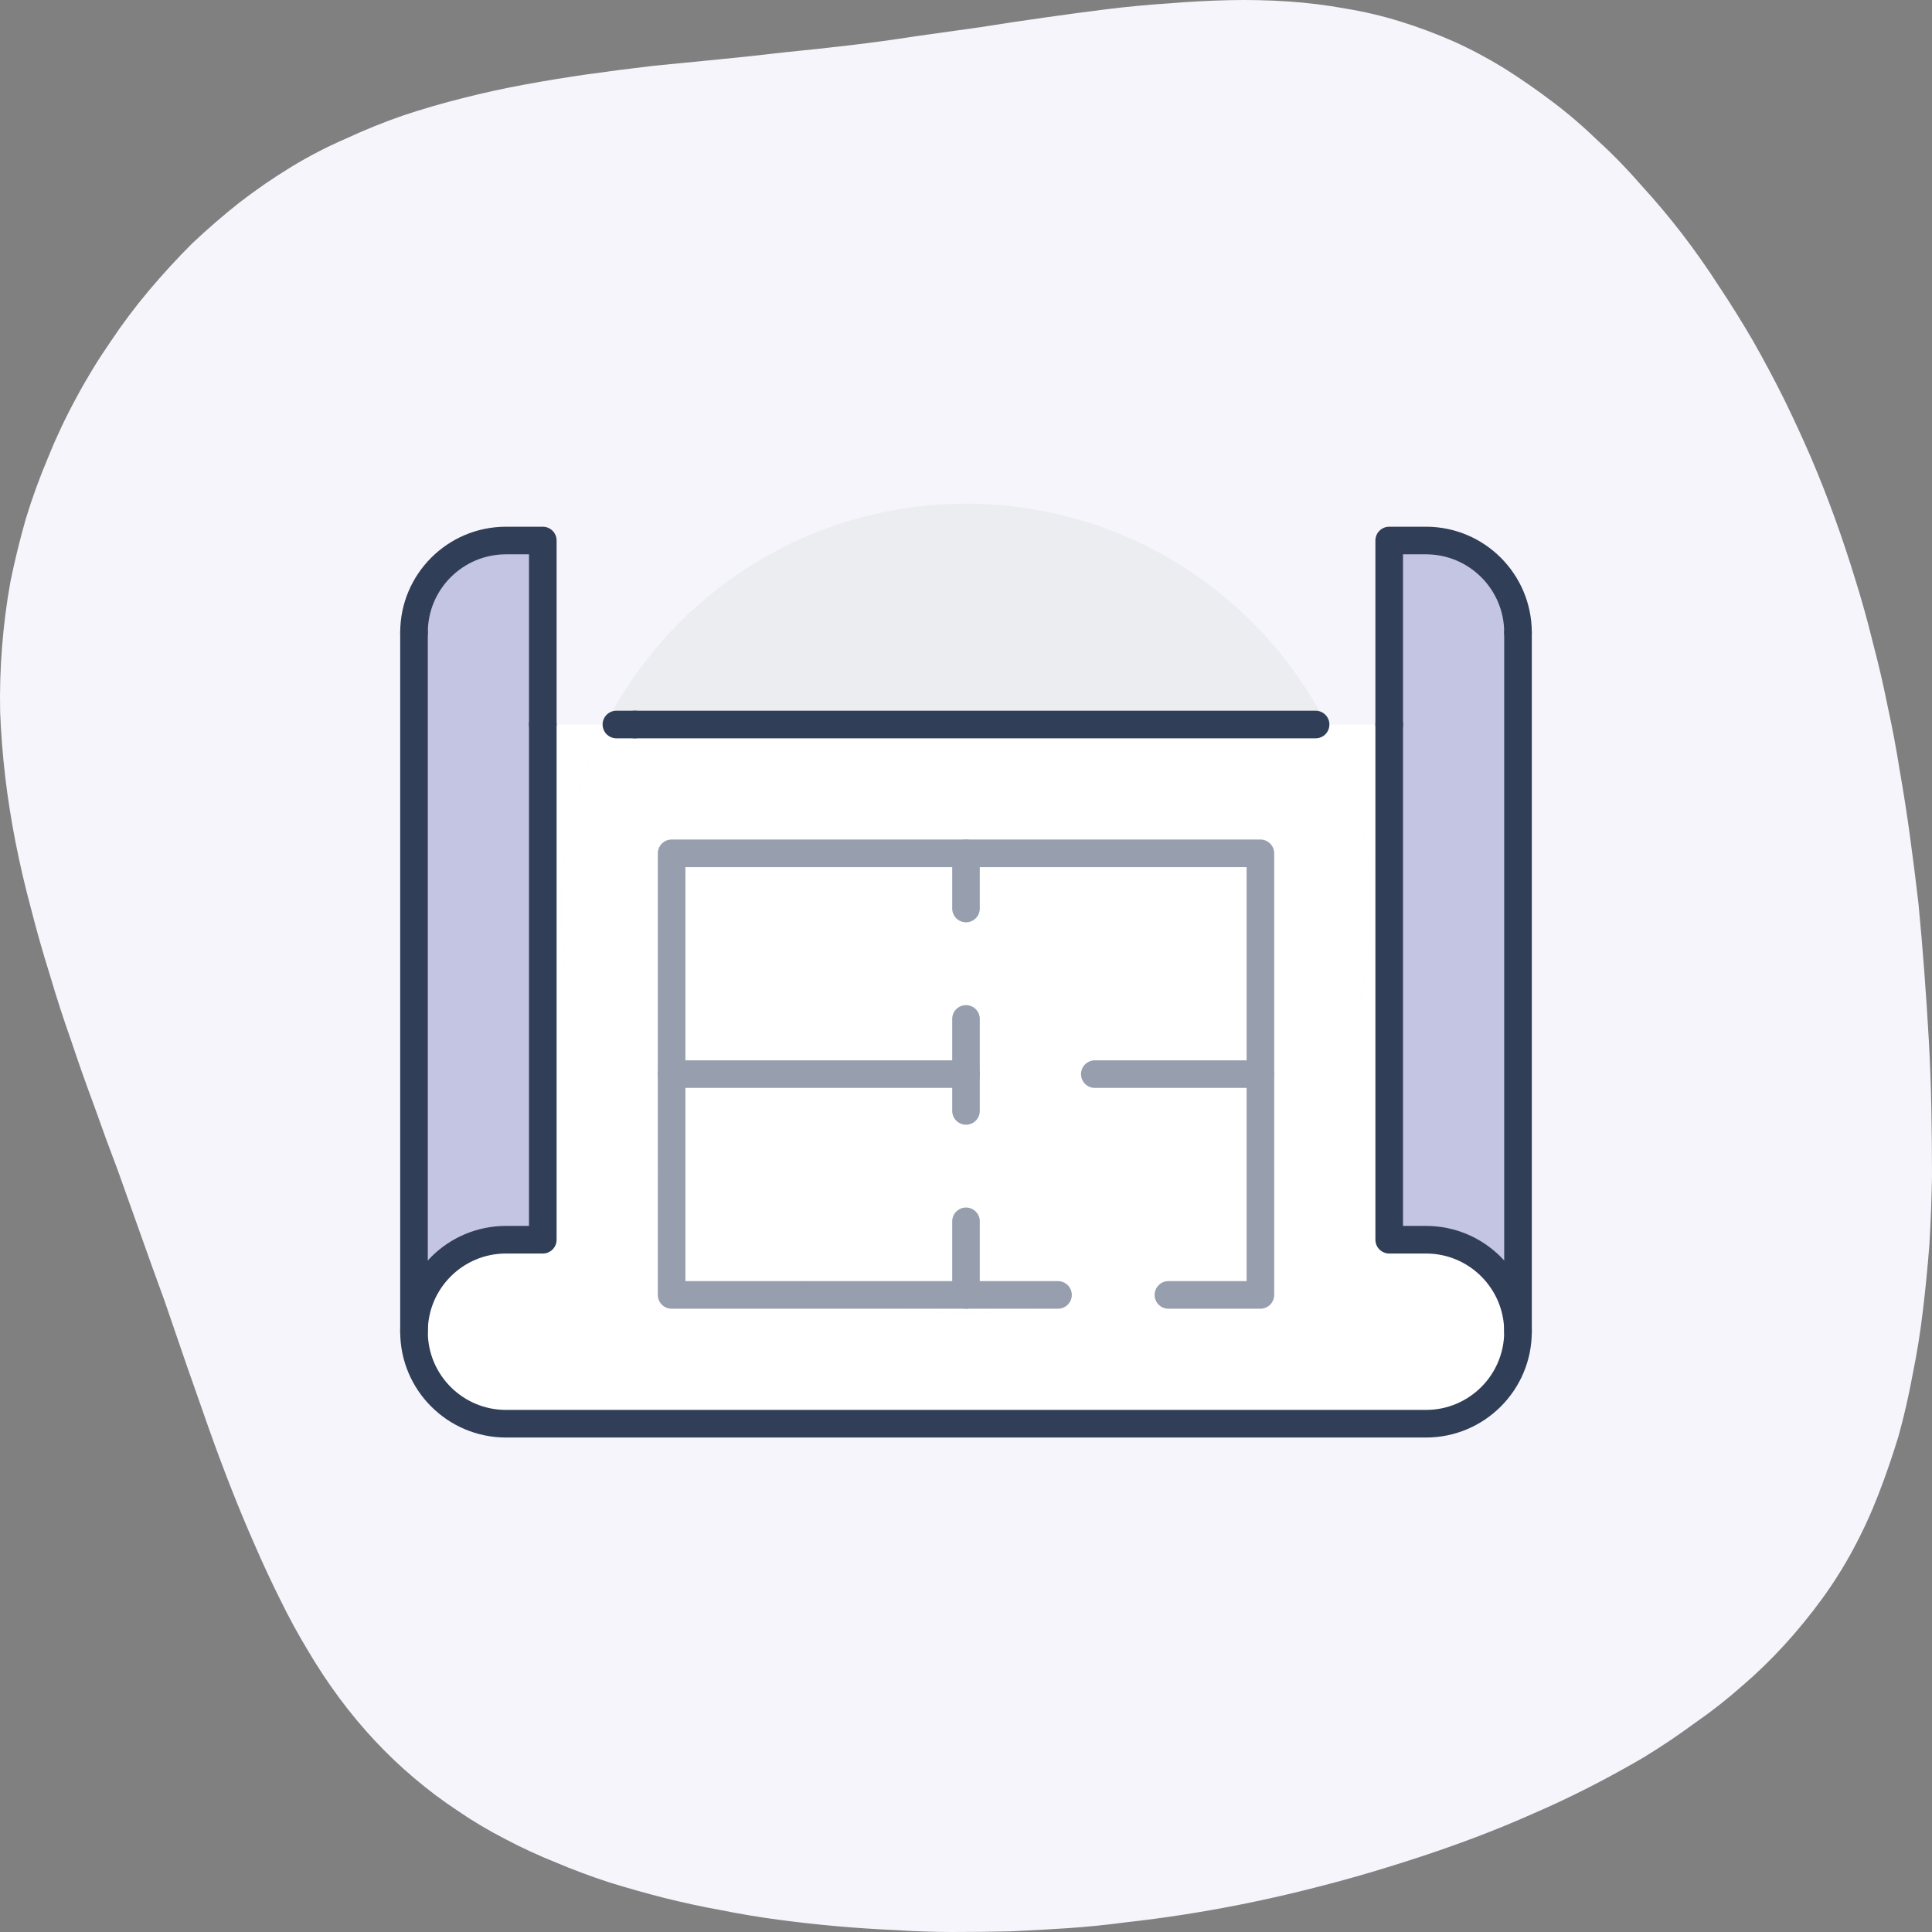
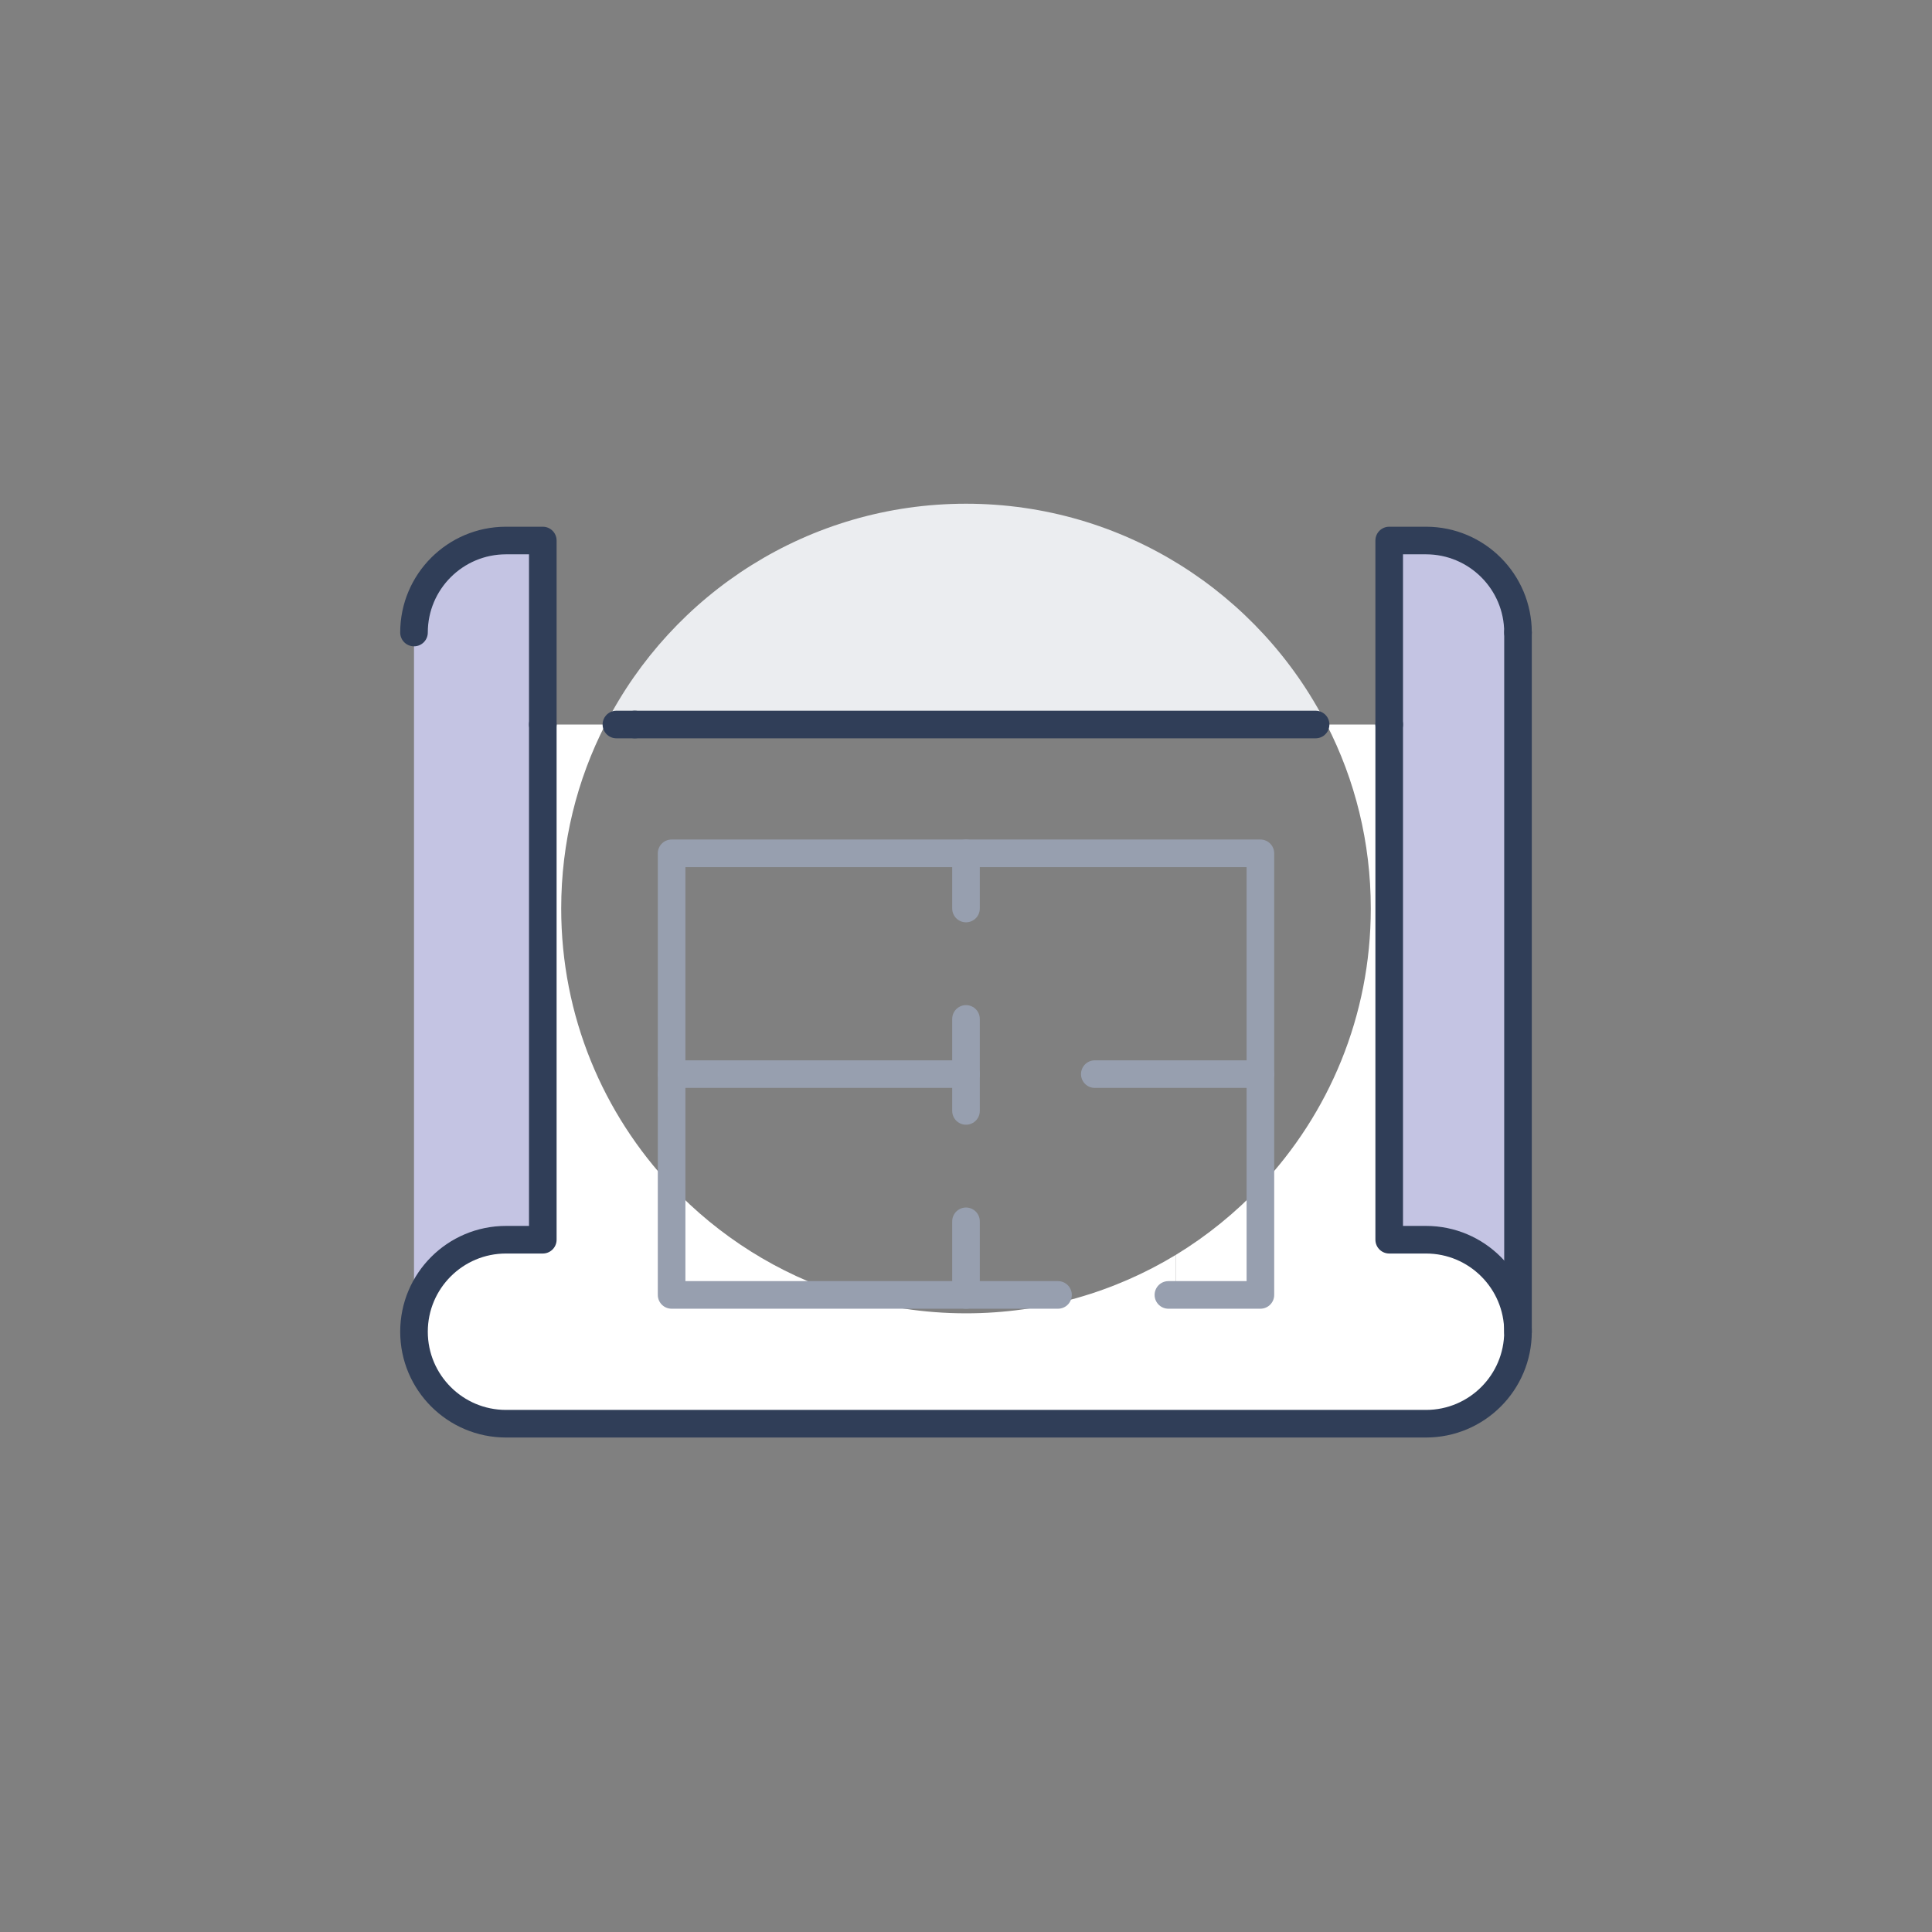
<svg xmlns="http://www.w3.org/2000/svg" width="420" height="420" viewBox="0 0 420 420" fill="none">
  <rect x="0" y="0" width="420" height="420" fill="#808080" stroke="none" />
-   <path fill-rule="evenodd" clip-rule="evenodd" d="M396.062 347.626C393.542 351.079 390.835 354.392 387.942 357.565C385.049 360.738 381.969 363.725 378.703 366.524C375.436 369.418 371.983 372.124 368.343 374.644C364.797 377.257 361.111 379.73 357.284 382.063C353.458 384.303 349.538 386.449 345.525 388.503C341.512 390.556 337.452 392.469 333.346 394.242C329.146 396.109 324.946 397.835 320.747 399.422C316.547 401.008 312.301 402.501 308.007 403.901C303.714 405.301 299.468 406.608 295.268 407.821C290.975 409.034 286.729 410.154 282.529 411.181C278.329 412.207 274.13 413.141 269.93 413.981C265.73 414.82 261.531 415.567 257.331 416.22C253.131 416.874 248.931 417.434 244.732 417.9C240.532 418.46 236.379 418.88 232.273 419.16C228.073 419.44 223.873 419.673 219.673 419.86C215.474 419.953 211.274 420 207.074 420C202.968 420 198.815 419.86 194.615 419.58C190.322 419.393 186.076 419.113 181.876 418.74C177.676 418.367 173.476 417.9 169.277 417.34C165.077 416.78 160.877 416.08 156.678 415.24C152.571 414.494 148.465 413.607 144.358 412.581C140.345 411.554 136.379 410.434 132.459 409.221C128.446 407.914 124.573 406.468 120.84 404.881C117.107 403.388 113.467 401.708 109.921 399.842C106.281 397.975 102.828 395.922 99.561 393.682C96.295 391.536 93.122 389.156 90.042 386.543C87.055 384.023 84.209 381.317 81.503 378.423C78.796 375.53 76.23 372.451 73.803 369.184C71.377 365.918 69.09 362.465 66.944 358.825C64.797 355.279 62.791 351.592 60.924 347.766C58.964 343.846 57.097 339.833 55.324 335.727C53.551 331.714 51.825 327.561 50.145 323.268C48.465 318.975 46.831 314.589 45.245 310.109C43.658 305.63 42.072 301.103 40.485 296.53C38.899 291.957 37.312 287.338 35.726 282.671C34.046 278.099 32.366 273.432 30.686 268.673C29.006 264.006 27.326 259.293 25.646 254.534C23.873 249.868 22.146 245.155 20.467 240.395C18.693 235.635 17.014 230.876 15.427 226.116C13.747 221.357 12.207 216.597 10.807 211.837C9.314 207.078 7.961 202.318 6.748 197.559C5.441 192.706 4.321 187.899 3.388 183.14C2.454 178.38 1.708 173.667 1.148 169.001C0.588 164.241 0.215 159.482 0.028 154.722C-0.065 149.963 0.075 145.25 0.448 140.583C0.821 135.824 1.428 131.111 2.268 126.444C3.201 121.872 4.321 117.299 5.628 112.726C7.028 108.153 8.661 103.673 10.527 99.287C12.3 94.9 14.307 90.654 16.547 86.548C18.787 82.348 21.26 78.288 23.966 74.369C26.58 70.449 29.379 66.716 32.366 63.17C35.352 59.623 38.479 56.217 41.745 52.951C45.105 49.778 48.558 46.791 52.105 43.991C55.744 41.192 59.477 38.625 63.304 36.292C67.13 33.959 71.097 31.906 75.203 30.133C79.216 28.266 83.369 26.586 87.662 25.093C91.862 23.693 96.202 22.433 100.681 21.313C105.068 20.193 109.547 19.213 114.12 18.373C118.693 17.534 123.266 16.787 127.839 16.134C132.506 15.48 137.219 14.874 141.979 14.314C146.738 13.847 151.498 13.381 156.258 12.914C161.017 12.447 165.777 11.934 170.537 11.374C175.296 10.907 180.056 10.394 184.816 9.834C189.575 9.274 194.335 8.621 199.095 7.874C203.761 7.221 208.427 6.568 213.094 5.915C217.76 5.168 222.427 4.468 227.093 3.815C231.666 3.161 236.192 2.555 240.672 1.995C245.245 1.435 249.725 1.015 254.111 0.735C258.591 0.362 262.977 0.128 267.27 0.035C271.563 -0.058 275.81 0.035 280.009 0.315C284.209 0.595 288.362 1.108 292.469 1.855C296.482 2.508 300.448 3.441 304.368 4.655C308.287 5.868 312.161 7.314 315.987 8.994C319.72 10.674 323.406 12.634 327.046 14.874C330.593 17.114 334.092 19.54 337.546 22.153C340.999 24.766 344.312 27.613 347.485 30.692C350.751 33.679 353.878 36.899 356.864 40.352C359.944 43.711 362.884 47.211 365.684 50.851C368.483 54.49 371.143 58.27 373.663 62.19C376.276 66.109 378.749 70.076 381.083 74.089C383.416 78.195 385.656 82.395 387.802 86.688C389.855 90.887 391.815 95.134 393.682 99.427C395.548 103.813 397.275 108.199 398.861 112.586C400.448 116.972 401.941 121.452 403.341 126.025C404.741 130.504 406.001 135.03 407.121 139.603C408.334 144.176 409.407 148.796 410.341 153.462C411.367 158.128 412.254 162.841 413 167.601C413.84 172.361 414.587 177.167 415.24 182.02C415.894 186.779 416.5 191.586 417.06 196.439C417.527 201.292 417.947 206.191 418.32 211.137C418.693 216.084 419.02 221.03 419.3 225.976C419.58 230.922 419.767 235.915 419.86 240.955C419.953 245.901 420 250.847 420 255.794C419.907 260.74 419.72 265.64 419.44 270.492C419.067 275.345 418.6 280.105 418.04 284.771C417.48 289.531 416.734 294.197 415.8 298.77C414.96 303.343 413.934 307.823 412.721 312.209C411.414 316.502 409.967 320.702 408.381 324.808C406.794 328.914 404.974 332.881 402.921 336.707C400.868 340.533 398.581 344.173 396.062 347.626Z" fill="#F5F5FB" />
-   <path d="M210 185.504H274V257.904C268.6 263.624 262.4 268.664 255.64 272.784C242.32 280.864 226.72 285.504 210 285.504C200.84 285.504 192 284.104 183.68 281.504C169.16 276.944 156.2 268.704 146 257.904V185.504H210Z" fill="white" />
  <path d="M274.001 257.906V281.506H255.641V272.786C262.401 268.666 268.601 263.626 274.001 257.906Z" fill="white" />
  <path d="M131.6 157.504C146.16 129.024 175.8 109.504 210 109.504C244.2 109.504 273.84 129.024 288.4 157.504H131.6Z" fill="#EBEDF0" />
  <path d="M302 157.504V269.504H310C321.04 269.504 330 278.464 330 289.504C330 300.544 321.04 309.504 310 309.504H110C98.96 309.504 90 300.544 90 289.504C90 278.464 98.96 269.504 110 269.504H118V157.504H131.6C125.44 169.504 122 183.104 122 197.504C122 220.904 131.12 242.144 146 257.904V281.504H183.68C192 284.104 200.84 285.504 210 285.504C226.72 285.504 242.32 280.864 255.64 272.784V281.504H274V257.904C288.88 242.144 298 220.904 298 197.504C298 183.104 294.56 169.504 288.4 157.504H302Z" fill="white" />
  <path d="M183.68 281.506H146V257.906C156.2 268.706 169.16 276.946 183.68 281.506Z" fill="white" />
-   <path d="M134 157.504H288.4C294.56 169.504 298 183.104 298 197.504C298 220.904 288.88 242.144 274 257.904V185.504H146V257.904C131.12 242.144 122 220.904 122 197.504C122 183.104 125.44 169.504 131.6 157.504H134Z" fill="white" />
  <path d="M330 137.504V289.504C330 278.464 321.04 269.504 310 269.504H302V117.504H310C321.04 117.504 330 126.464 330 137.504Z" fill="#C4C4E3" />
  <path d="M118 157.504V269.504H110C98.96 269.504 90 278.464 90 289.504V137.504C90 126.464 98.96 117.504 110 117.504H118V157.504Z" fill="#C4C4E3" />
  <path d="M118 157.504V269.504H110C98.96 269.504 90 278.464 90 289.504C90 300.544 98.96 309.504 110 309.504H310C321.04 309.504 330 300.544 330 289.504C330 278.464 321.04 269.504 310 269.504H302V157.504" stroke="#303E58" stroke-width="6" stroke-linecap="round" stroke-linejoin="round" />
  <path d="M118 157.504V117.504H110C98.96 117.504 90 126.464 90 137.504" stroke="#303E58" stroke-width="6" stroke-linecap="round" stroke-linejoin="round" />
  <path d="M138 157.504H134" stroke="#303E58" stroke-width="6" stroke-linecap="round" stroke-linejoin="round" />
  <path d="M286 157.504H138" stroke="#303E58" stroke-width="6" stroke-linecap="round" stroke-linejoin="round" />
  <path d="M330 137.504C330 126.464 321.04 117.504 310 117.504H302V157.504" stroke="#303E58" stroke-width="6" stroke-linecap="round" stroke-linejoin="round" />
  <path d="M330 137.504V289.504" stroke="#303E58" stroke-width="6" stroke-linecap="round" stroke-linejoin="round" />
-   <path d="M90 137.504V289.504" stroke="#303E58" stroke-width="6" stroke-linecap="round" stroke-linejoin="round" />
  <path d="M230 281.504H210H183.68H146V257.904V233.504V185.504H210H274V233.504V257.904V281.504H255.64H254" stroke="#979FAF" stroke-width="6" stroke-linecap="round" stroke-linejoin="round" />
  <path d="M210 185.504V197.504" stroke="#979FAF" stroke-width="6" stroke-linecap="round" stroke-linejoin="round" />
  <path d="M210 221.504V233.504V241.504" stroke="#979FAF" stroke-width="6" stroke-linecap="round" stroke-linejoin="round" />
  <path d="M210 265.504V281.504" stroke="#979FAF" stroke-width="6" stroke-linecap="round" stroke-linejoin="round" />
  <path d="M210 233.504H146" stroke="#979FAF" stroke-width="6" stroke-linecap="round" stroke-linejoin="round" />
  <path d="M238 233.504H274" stroke="#979FAF" stroke-width="6" stroke-linecap="round" stroke-linejoin="round" />
</svg>